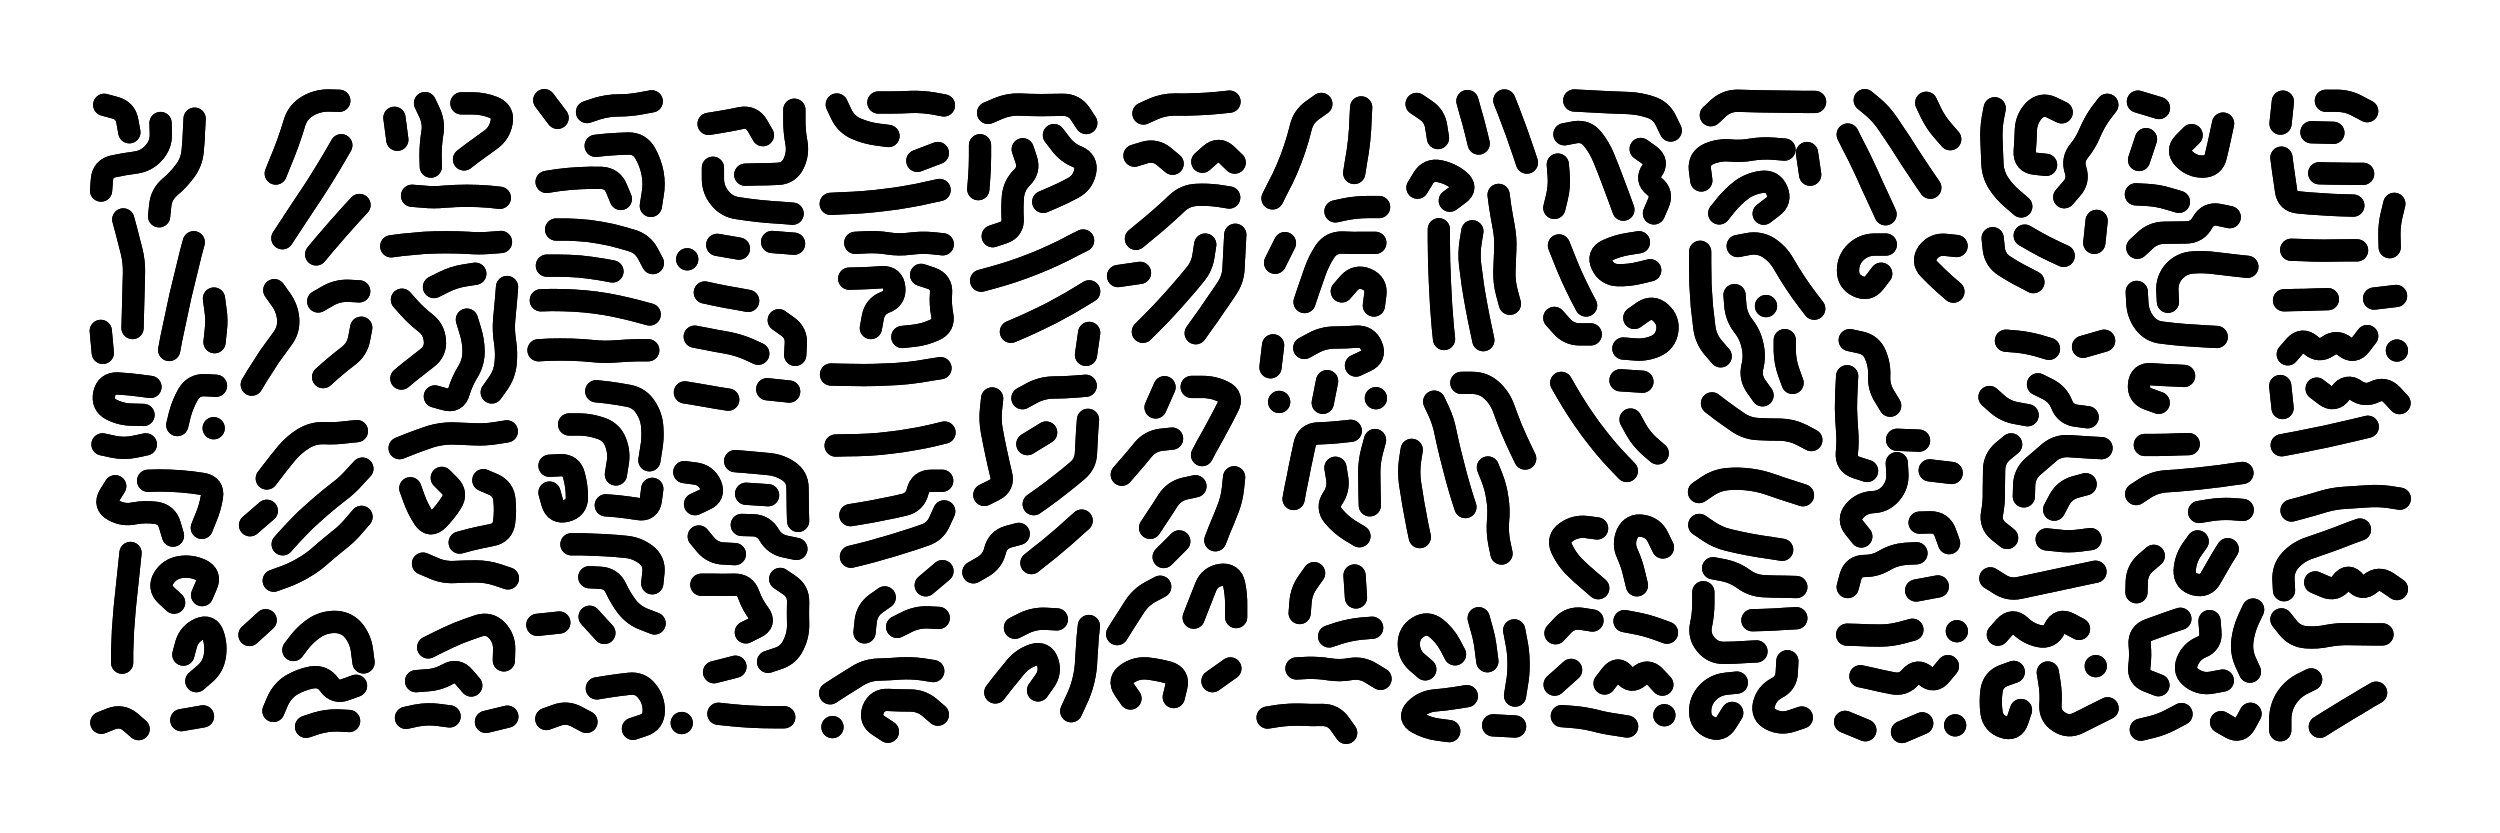
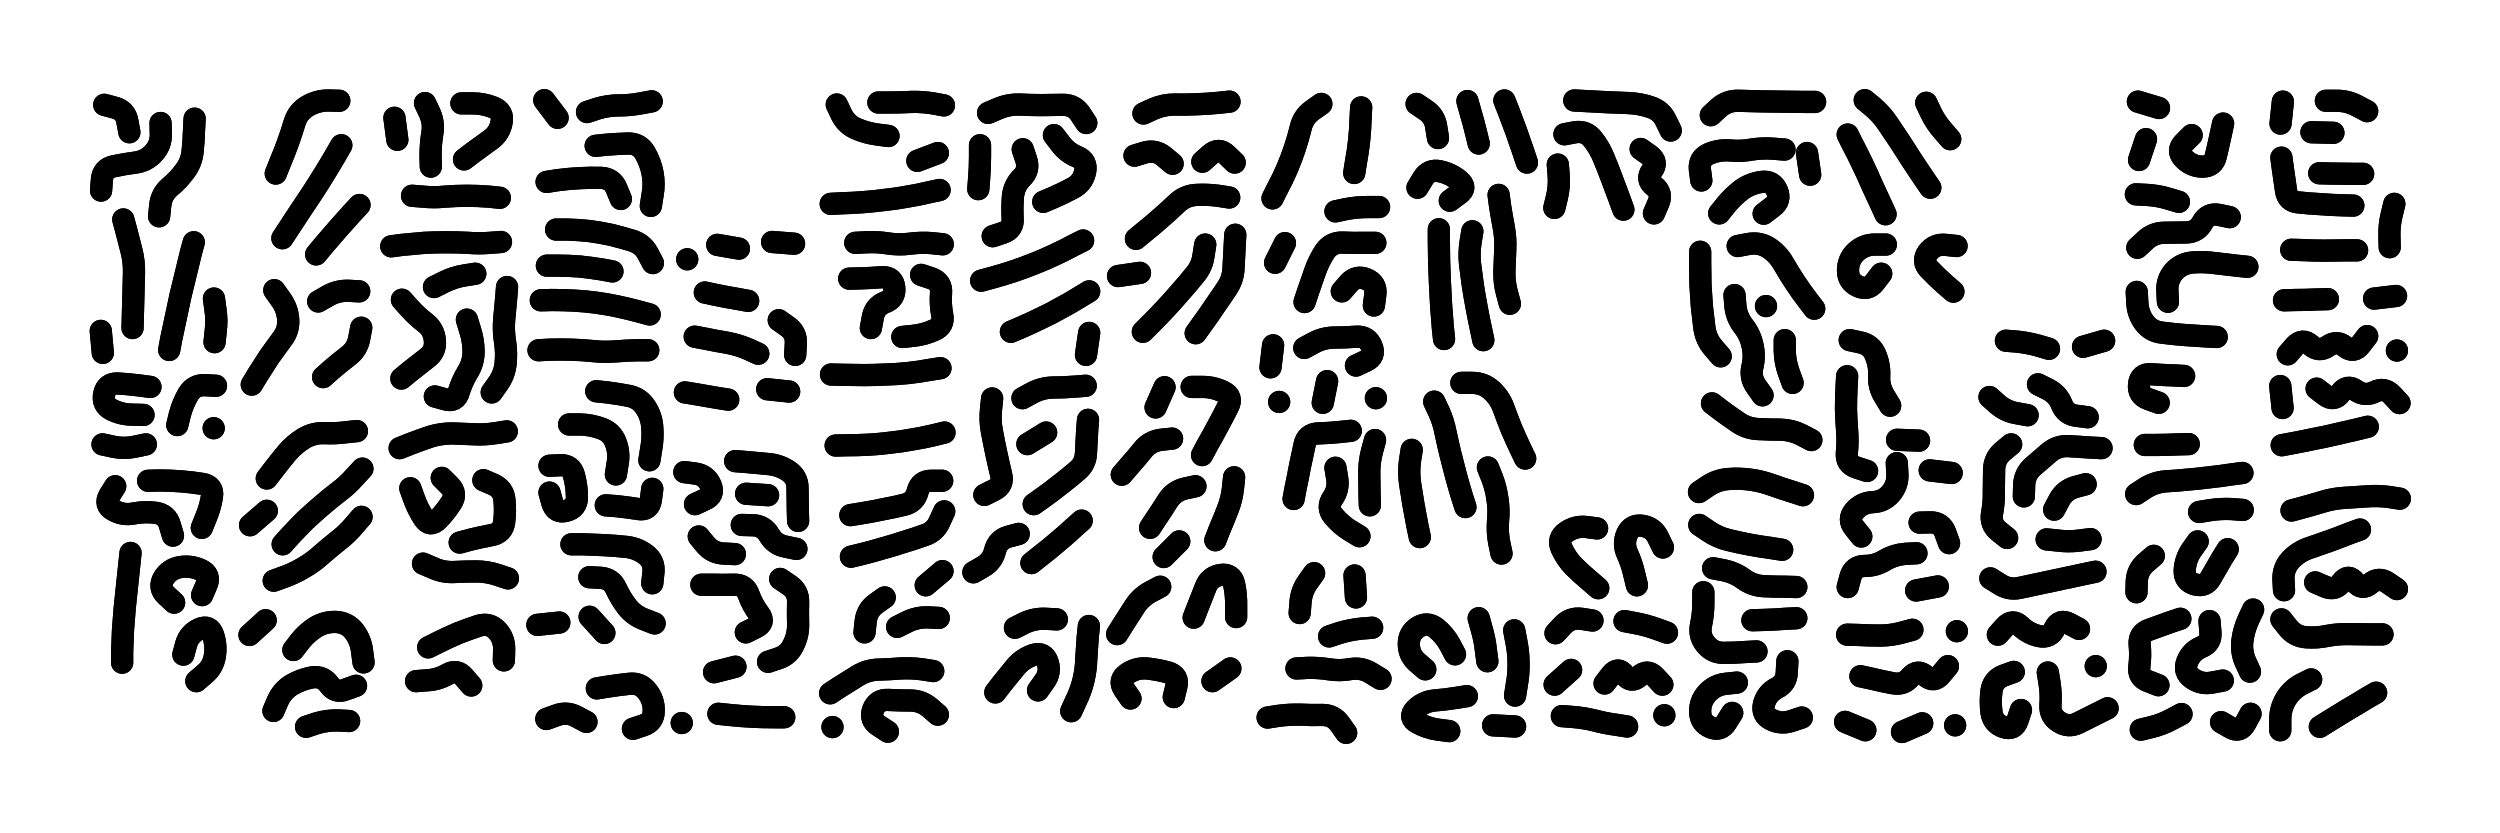
<svg xmlns="http://www.w3.org/2000/svg" viewBox="0 0 8658 2886">
  <title>Infinite Scribble #5118</title>
  <defs>
    <filter id="piece_5118_3_1_filter" x="-100" y="-100" width="8858" height="3086" filterUnits="userSpaceOnUse">
      <feGaussianBlur in="SourceGraphic" result="lineShape_1" stdDeviation="3850e-3" />
      <feColorMatrix in="lineShape_1" result="lineShape" type="matrix" values="1 0 0 0 0  0 1 0 0 0  0 0 1 0 0  0 0 0 4620e-3 -2310e-3" />
      <feGaussianBlur in="lineShape" result="shrank_blurred" stdDeviation="16000e-3" />
      <feColorMatrix in="shrank_blurred" result="shrank" type="matrix" values="1 0 0 0 0 0 1 0 0 0 0 0 1 0 0 0 0 0 15800e-3 -10800e-3" />
      <feColorMatrix in="lineShape" result="border_filled" type="matrix" values="0.5 0 0 0 -0.15  0 0.5 0 0 -0.15  0 0 0.5 0 -0.15  0 0 0 1 0" />
      <feComposite in="border_filled" in2="shrank" result="border" operator="out" />
      <feColorMatrix in="lineShape" result="shapes_linestyle" type="matrix" values="1 0 0 0 0  0 1 0 0 0  0 0 1 0 0  0 0 0 1 0" />
      <feComposite in="shapes_linestyle" in2="shrank" result="shapes_linestyle_cropped" operator="in" />
      <feComposite in="border" in2="shapes_linestyle_cropped" result="shapes" operator="over" />
    </filter>
    <filter id="piece_5118_3_1_shadow" x="-100" y="-100" width="8858" height="3086" filterUnits="userSpaceOnUse">
      <feColorMatrix in="SourceGraphic" result="result_blackened" type="matrix" values="0 0 0 0 0  0 0 0 0 0  0 0 0 0 0  0 0 0 0.8 0" />
      <feGaussianBlur in="result_blackened" result="result_blurred" stdDeviation="23100e-3" />
      <feComposite in="SourceGraphic" in2="result_blurred" result="result" operator="over" />
    </filter>
    <filter id="piece_5118_3_1_overall" x="-100" y="-100" width="8858" height="3086" filterUnits="userSpaceOnUse">
      <feTurbulence result="background_texture_bumps" type="fractalNoise" baseFrequency="72e-3" numOctaves="3" />
      <feDiffuseLighting in="background_texture_bumps" result="background_texture" surfaceScale="1" diffuseConstant="2" lighting-color="#555">
        <feDistantLight azimuth="225" elevation="20" />
      </feDiffuseLighting>
      <feMorphology in="SourceGraphic" result="background_glow_1_thicken" operator="dilate" radius="20700e-3" />
      <feColorMatrix in="background_glow_1_thicken" result="background_glow_1_thicken_colored" type="matrix" values="0 0 0 0 0  0 0 0 0 0  0 0 0 0 0  0 0 0 1 0" />
      <feGaussianBlur in="background_glow_1_thicken_colored" result="background_glow_1" stdDeviation="55200e-3" />
      <feMorphology in="SourceGraphic" result="background_glow_2_thicken" operator="dilate" radius="0" />
      <feColorMatrix in="background_glow_2_thicken" result="background_glow_2_thicken_colored" type="matrix" values="0 0 0 0 0  0 0 0 0 0  0 0 0 0 0  0 0 0 0 0" />
      <feGaussianBlur in="background_glow_2_thicken_colored" result="background_glow_2" stdDeviation="0" />
      <feComposite in="background_glow_1" in2="background_glow_2" result="background_glow" operator="out" />
      <feBlend in="background_glow" in2="background_texture" result="background_merged" mode="normal" />
      <feColorMatrix in="background_merged" result="background" type="matrix" values="0.2 0 0 0 0  0 0.2 0 0 0  0 0 0.2 0 0  0 0 0 1 0" />
    </filter>
    <clipPath id="piece_5118_3_1_clip">
      <rect x="0" y="0" width="8658" height="2886" />
    </clipPath>
    <g id="layer_1" filter="url(#piece_5118_3_1_filter)" stroke-width="77" stroke-linecap="round" fill="none">
      <path d="M 448 458 Q 448 458 441 420 Q 435 383 398 373 L 361 363 M 350 660 Q 350 660 353 622 Q 356 584 393 576 Q 431 568 469 563 Q 507 558 532 530 Q 558 502 557 464 L 556 426 M 551 749 Q 551 749 555 711 Q 559 673 588 648 Q 617 624 640 593 Q 663 563 667 525 Q 671 487 672 449 L 674 411 M 586 1212 Q 586 1212 593 1174 Q 601 1137 609 1099 Q 617 1062 625 1024 Q 634 987 643 950 Q 652 913 661 876 L 671 839 M 459 1136 Q 459 1136 460 1098 Q 461 1060 462 1022 Q 463 984 464 946 Q 465 908 456 871 Q 447 834 437 797 L 427 760 M 741 1034 Q 741 1034 746 1071 Q 752 1109 747 1147 L 743 1185 M 349 1146 L 356 1222" stroke="hsl(35,100%,58%)" />
      <path d="M 955 601 Q 955 601 969 566 Q 984 531 997 495 Q 1010 459 1021 422 Q 1033 386 1066 367 Q 1099 348 1137 348 L 1175 349 M 978 825 Q 978 825 999 793 Q 1020 761 1041 729 Q 1062 698 1083 666 Q 1104 634 1124 601 Q 1144 569 1163 536 L 1182 503 M 1095 881 Q 1095 881 1119 852 Q 1144 823 1169 794 Q 1194 766 1219 738 L 1245 710" stroke="hsl(36,100%,57%)" />
      <path d="M 1607 552 Q 1607 552 1637 529 Q 1668 506 1699 484 Q 1730 462 1737 424 Q 1745 387 1709 372 Q 1674 358 1636 358 L 1598 358 M 1472 357 Q 1472 357 1488 391 Q 1504 426 1497 463 Q 1491 501 1491 539 L 1492 577 M 1376 484 L 1366 408" stroke="hsl(39,100%,55%)" />
      <path d="M 1926 795 Q 1926 795 1964 795 Q 2002 796 2040 800 Q 2078 805 2115 813 Q 2152 822 2188 833 Q 2225 844 2243 877 L 2261 911 M 2063 505 Q 2063 505 2101 501 Q 2139 498 2177 497 Q 2215 497 2234 530 Q 2253 563 2260 600 Q 2267 638 2260 675 L 2254 713 M 1865 1213 Q 1865 1213 1903 1211 Q 1941 1210 1979 1211 Q 2017 1212 2055 1216 Q 2093 1220 2131 1217 Q 2169 1214 2207 1213 L 2245 1213 M 2033 388 Q 2033 388 2069 376 Q 2106 365 2144 365 Q 2182 365 2219 358 L 2257 351 M 1893 630 Q 1893 630 1931 624 Q 1969 619 2007 617 Q 2045 615 2083 616 Q 2121 618 2135 653 L 2150 689 M 1873 1040 Q 1873 1040 1911 1039 Q 1949 1039 1987 1041 Q 2025 1043 2063 1048 Q 2101 1053 2138 1061 Q 2176 1069 2213 1079 L 2250 1089 M 1931 408 L 1885 347 M 1894 920 Q 1894 920 1932 920 Q 1970 920 2008 923 Q 2046 927 2083 933 L 2121 940" stroke="hsl(76,100%,55%)" />
-       <path d="M 2581 605 Q 2581 605 2619 604 Q 2657 604 2695 602 Q 2733 600 2749 565 Q 2765 531 2758 493 Q 2751 456 2751 418 L 2751 380 M 2454 429 Q 2454 429 2491 423 Q 2529 417 2566 409 Q 2604 402 2623 435 L 2642 468 M 2469 581 Q 2469 581 2469 619 Q 2469 657 2493 686 Q 2517 716 2555 721 Q 2593 727 2631 731 Q 2669 735 2707 737 L 2745 740" stroke="hsl(70,100%,54%)" />
      <path d="M 2877 706 Q 2877 706 2915 704 Q 2953 703 2991 700 Q 3029 697 3067 692 Q 3105 688 3142 681 Q 3180 675 3217 666 L 3254 658 M 3042 355 Q 3042 355 3080 355 Q 3118 355 3156 353 Q 3194 352 3231 358 L 3269 365 M 3177 557 L 3248 530 M 2898 362 Q 2898 362 2914 396 Q 2931 431 2966 446 Q 3001 461 3039 466 L 3077 471" stroke="hsl(54,100%,54%)" />
      <path d="M 3398 972 Q 3398 972 3435 962 Q 3472 952 3508 940 Q 3544 928 3579 914 Q 3615 900 3649 884 Q 3684 868 3717 850 L 3751 833 M 3422 391 Q 3422 391 3457 376 Q 3492 361 3530 362 Q 3568 364 3606 364 Q 3644 364 3682 363 Q 3720 363 3741 394 L 3762 426 M 3501 1149 Q 3501 1149 3536 1134 Q 3571 1119 3605 1102 Q 3640 1086 3673 1067 Q 3707 1049 3739 1029 L 3772 1009 M 3613 699 Q 3613 699 3648 684 Q 3683 669 3716 651 Q 3750 633 3758 595 Q 3766 558 3731 543 Q 3696 529 3673 498 L 3650 468 M 3761 1229 L 3772 1153 M 3542 517 Q 3542 517 3554 553 Q 3566 589 3539 615 Q 3512 642 3508 680 Q 3505 718 3507 756 Q 3510 794 3474 806 L 3438 818 M 3394 503 Q 3394 503 3394 541 Q 3394 579 3391 617 L 3388 655" stroke="hsl(55,100%,55%)" />
      <path d="M 3960 393 Q 3960 393 3995 377 Q 4030 362 4068 362 Q 4106 363 4144 361 Q 4182 360 4220 356 L 4258 352" stroke="hsl(24,100%,56%)" />
      <path d="M 4407 687 Q 4407 687 4424 653 Q 4442 620 4457 585 Q 4472 550 4484 514 Q 4496 478 4505 441 Q 4514 404 4545 382 L 4576 360 M 4690 599 Q 4690 599 4696 561 Q 4703 524 4707 486 Q 4711 448 4712 410 L 4714 372 M 4625 732 Q 4625 732 4662 724 Q 4700 717 4738 717 L 4776 717" stroke="hsl(22,100%,57%)" />
      <path d="M 5001 1174 Q 5001 1174 4997 1136 Q 4994 1098 4991 1060 Q 4989 1022 4987 984 Q 4985 946 4984 908 Q 4983 870 4983 832 L 4983 794 M 4980 478 Q 4980 478 4974 440 Q 4969 402 4937 381 L 4906 360 M 5121 497 Q 5121 497 5112 460 Q 5103 423 5092 386 L 5082 350 M 5137 1178 Q 5137 1178 5129 1140 Q 5121 1103 5114 1065 Q 5107 1028 5101 990 Q 5096 952 5091 914 Q 5087 876 5093 838 L 5099 801 M 5229 1052 Q 5229 1052 5219 1015 Q 5209 978 5210 940 Q 5211 902 5213 864 Q 5215 826 5208 788 Q 5201 751 5195 713 L 5190 675 M 5288 563 Q 5288 563 5276 527 Q 5264 491 5251 455 Q 5238 419 5224 383 L 5210 348 M 4909 650 Q 4909 650 4929 617 Q 4949 585 4986 593 Q 5024 601 5053 625 Q 5083 650 5052 672 L 5021 695" stroke="hsl(24,100%,58%)" />
      <path d="M 5786 452 Q 5786 452 5769 417 Q 5753 383 5716 371 Q 5680 359 5642 357 Q 5604 356 5566 354 Q 5528 352 5490 350 L 5452 348 M 5622 726 Q 5622 726 5609 690 Q 5596 654 5582 618 Q 5569 583 5554 547 Q 5540 512 5516 482 Q 5493 452 5455 458 L 5418 465 M 5682 516 Q 5682 516 5713 538 Q 5744 561 5721 591 Q 5699 622 5729 645 Q 5759 669 5743 704 L 5728 739 M 5383 720 Q 5383 720 5392 683 Q 5401 646 5398 608 L 5395 570" stroke="hsl(0,100%,56%)" />
      <path d="M 5925 399 Q 5925 399 5953 373 Q 5982 348 6020 349 Q 6058 350 6096 351 Q 6134 352 6172 352 Q 6210 353 6248 353 L 6286 353" stroke="hsl(300,100%,60%)" />
      <path d="M 6685 650 Q 6685 650 6663 618 Q 6642 587 6621 555 Q 6601 523 6580 491 Q 6559 459 6537 427 Q 6516 396 6487 371 L 6458 347 M 6530 742 Q 6530 742 6514 707 Q 6498 673 6482 638 Q 6467 603 6450 568 Q 6434 534 6416 500 L 6399 466 M 6754 482 Q 6754 482 6729 453 Q 6704 425 6687 390 L 6671 356" stroke="hsl(297,100%,61%)" />
-       <path d="M 7000 715 Q 7000 715 6971 690 Q 6942 666 6921 634 Q 6901 602 6900 564 Q 6899 526 6897 488 Q 6895 450 6901 412 L 6908 375 M 7140 389 Q 7140 389 7105 372 Q 7071 356 7044 383 Q 7018 411 7016 449 Q 7015 487 7012 525 Q 7010 563 7048 567 L 7086 571 M 7042 977 Q 7042 977 7008 959 Q 6974 942 6942 921 Q 6910 901 6905 863 L 6901 825 M 7298 363 Q 7298 363 7275 393 Q 7253 424 7238 459 Q 7224 494 7200 523 Q 7176 553 7188 589 Q 7200 626 7174 654 L 7149 683 M 7147 886 Q 7147 886 7112 870 Q 7078 854 7045 835 L 7012 816 M 7253 841 L 7261 765" stroke="hsl(292,100%,61%)" />
      <path d="M 7477 374 L 7404 352 M 7432 482 L 7408 554 M 7590 468 Q 7590 468 7563 495 Q 7537 522 7563 549 Q 7590 577 7628 577 Q 7666 577 7674 540 Q 7683 503 7691 465 L 7699 428" stroke="hsl(255,100%,61%)" />
      <path d="M 7898 428 L 7906 352 M 8150 712 Q 8150 712 8112 711 Q 8074 710 8036 707 Q 7998 705 7960 701 Q 7922 698 7917 660 Q 7912 622 7906 584 L 7901 546 M 8081 460 L 8005 458 M 8184 602 Q 8184 602 8146 602 Q 8108 602 8070 601 L 8032 600 M 8163 867 Q 8163 867 8125 867 Q 8087 868 8049 868 Q 8011 868 7973 866 L 7935 865 M 8198 385 Q 8198 385 8164 367 Q 8131 349 8093 349 L 8055 349 M 8292 706 Q 8292 706 8283 743 Q 8274 780 8275 818 L 8276 856" stroke="hsl(253,100%,62%)" />
      <path d="M 4164 560 Q 4164 560 4192 535 Q 4221 510 4248 536 L 4276 563 M 3929 539 Q 3929 539 3965 528 Q 4002 518 4031 542 L 4061 567" stroke="hsl(32,100%,57%)" />
      <path d="M 5892 625 Q 5892 625 5887 587 Q 5883 549 5918 533 Q 5953 518 5991 521 Q 6029 525 6066 518 Q 6104 512 6142 515 L 6180 518 M 6269 605 L 6258 530 M 5954 739 Q 5954 739 5978 709 Q 6002 680 6032 657 Q 6063 635 6101 630 Q 6139 625 6154 660 Q 6169 695 6138 717 L 6108 740" stroke="hsl(339,100%,56%)" />
      <path d="M 1427 678 Q 1427 678 1465 681 Q 1503 685 1541 681 Q 1579 678 1617 678 Q 1655 678 1693 681 L 1731 685" stroke="hsl(51,100%,56%)" />
      <path d="M 3934 827 Q 3934 827 3963 803 Q 3993 779 4021 754 Q 4050 729 4077 703 Q 4105 677 4143 675 Q 4181 673 4219 678 L 4257 684 M 4141 1154 Q 4141 1154 4163 1123 Q 4186 1092 4207 1060 Q 4229 1029 4250 997 Q 4271 965 4272 927 Q 4274 889 4276 851 L 4278 813 M 3958 1149 Q 3958 1149 3985 1122 Q 4012 1095 4038 1067 Q 4064 1039 4089 1010 Q 4114 982 4138 952 Q 4163 923 4168 885 L 4174 847 M 3872 956 L 3948 945" stroke="hsl(54,100%,56%)" />
      <path d="M 7546 699 Q 7546 699 7509 688 Q 7473 677 7435 675 L 7397 673 M 7722 752 Q 7722 752 7684 744 Q 7647 737 7628 770 Q 7610 804 7572 805 Q 7534 806 7496 806 Q 7458 806 7430 832 L 7402 858 M 7677 1167 Q 7677 1167 7639 1165 Q 7601 1163 7563 1160 Q 7525 1157 7487 1152 Q 7449 1148 7426 1117 Q 7404 1087 7402 1049 L 7400 1011 M 7783 924 Q 7783 924 7745 920 Q 7707 916 7669 911 Q 7631 906 7593 909 Q 7555 912 7529 940 Q 7504 969 7506 1007 L 7508 1045 M 7564 1302 Q 7564 1302 7526 1300 Q 7488 1299 7450 1296 Q 7412 1293 7408 1331 Q 7404 1369 7440 1382 L 7476 1395" stroke="hsl(307,100%,62%)" />
      <path d="M 1703 1359 Q 1703 1359 1725 1328 Q 1747 1297 1751 1259 Q 1755 1221 1749 1183 Q 1743 1146 1746 1108 Q 1750 1070 1753 1032 L 1756 994 M 1355 853 Q 1355 853 1393 848 Q 1431 844 1469 841 Q 1507 839 1545 839 Q 1583 839 1621 841 Q 1659 844 1697 841 L 1735 838 M 1503 994 Q 1503 994 1537 977 Q 1571 960 1608 954 L 1646 948 M 1617 1107 Q 1617 1107 1628 1143 Q 1640 1180 1640 1218 Q 1640 1256 1620 1288 Q 1600 1321 1589 1357 Q 1579 1394 1542 1383 L 1506 1373 M 1390 1311 Q 1390 1311 1419 1287 Q 1449 1263 1479 1240 Q 1510 1217 1506 1179 Q 1503 1141 1473 1118 Q 1443 1095 1417 1066 L 1392 1038" stroke="hsl(90,100%,58%)" />
      <path d="M 2674 838 L 2750 844 M 2484 848 L 2559 861 M 2380 898 L 2380 898" stroke="hsl(115,100%,54%)" />
      <path d="M 2962 841 Q 2962 841 3000 839 Q 3038 837 3075 843 Q 3113 849 3151 844 Q 3189 839 3227 842 L 3265 846 M 3125 1167 Q 3125 1167 3163 1163 Q 3201 1159 3236 1143 Q 3271 1128 3263 1090 Q 3256 1053 3259 1015 Q 3262 977 3226 964 L 3190 952 M 2878 1297 Q 2878 1297 2916 1298 Q 2954 1299 2992 1299 Q 3030 1299 3068 1297 Q 3106 1296 3144 1292 Q 3182 1288 3219 1281 L 3257 1275 M 2941 965 Q 2941 965 2979 964 Q 3017 963 3055 960 Q 3093 958 3097 996 Q 3101 1034 3065 1047 Q 3030 1061 3023 1098 L 3016 1136" stroke="hsl(123,100%,54%)" />
      <path d="M 4518 1046 Q 4518 1046 4530 1010 Q 4543 974 4555 938 Q 4568 902 4589 870 Q 4611 839 4649 840 Q 4687 842 4725 841 L 4763 841 M 4758 1058 Q 4758 1058 4763 1020 Q 4768 982 4733 967 Q 4698 952 4672 980 L 4647 1009 M 4416 910 L 4450 842" stroke="hsl(43,100%,58%)" />
-       <path d="M 5634 1631 Q 5634 1631 5607 1603 Q 5581 1576 5556 1546 Q 5532 1517 5509 1486 Q 5487 1456 5466 1424 Q 5445 1392 5426 1359 L 5407 1326 M 5493 1058 Q 5493 1058 5475 1024 Q 5458 990 5442 955 Q 5427 921 5413 885 L 5399 850 M 5676 839 Q 5676 839 5638 845 Q 5601 851 5566 867 Q 5532 883 5548 917 Q 5565 952 5603 953 Q 5641 954 5678 945 L 5715 936 M 5660 1101 Q 5660 1101 5691 1079 Q 5723 1058 5751 1083 Q 5780 1109 5774 1146 Q 5768 1184 5733 1199 Q 5698 1214 5660 1210 L 5622 1207 M 5688 1322 L 5612 1317 M 5741 1570 Q 5741 1570 5712 1545 Q 5684 1520 5665 1486 L 5647 1453 M 5509 1158 Q 5509 1158 5471 1158 Q 5433 1158 5408 1129 L 5383 1101" stroke="hsl(39,100%,60%)" />
      <path d="M 5959 1234 Q 5959 1234 5934 1205 Q 5909 1176 5903 1138 Q 5898 1100 5894 1062 Q 5891 1024 5889 986 Q 5888 948 5888 910 L 5888 872 M 6104 1369 Q 6104 1369 6082 1338 Q 6060 1307 6069 1270 Q 6078 1233 6069 1195 Q 6061 1158 6037 1128 Q 6014 1098 6010 1060 L 6007 1022 M 6283 1069 Q 6283 1069 6260 1039 Q 6237 1009 6216 977 Q 6195 945 6176 912 Q 6157 879 6125 858 Q 6093 838 6055 845 L 6018 852 M 6273 1524 Q 6273 1524 6239 1506 Q 6205 1489 6167 1488 Q 6129 1488 6091 1486 Q 6053 1485 6021 1464 Q 5990 1443 5959 1420 L 5929 1397 M 6208 1326 Q 6208 1326 6195 1290 Q 6182 1254 6181 1216 L 6181 1178 M 6116 1060 L 6116 1060" stroke="hsl(24,100%,61%)" />
      <path d="M 6531 847 Q 6531 847 6493 847 Q 6455 847 6427 873 Q 6400 899 6400 937 Q 6400 975 6434 991 Q 6469 1008 6492 978 L 6515 948 M 6765 1010 Q 6765 1010 6736 985 Q 6708 960 6681 932 Q 6655 905 6677 874 Q 6700 844 6738 848 L 6776 852" stroke="hsl(0,100%,58%)" />
      <path d="M 1102 1044 Q 1102 1044 1135 1025 Q 1168 1006 1206 1007 L 1244 1009 M 872 1332 Q 872 1332 892 1299 Q 912 1267 933 1235 Q 955 1204 978 1173 Q 1001 1143 998 1105 Q 995 1067 972 1036 L 950 1005 M 1119 1306 Q 1119 1306 1147 1281 Q 1176 1256 1206 1233 Q 1237 1210 1244 1172 L 1251 1135" stroke="hsl(76,100%,58%)" />
      <path d="M 2697 1109 Q 2697 1109 2728 1131 Q 2759 1153 2756 1191 L 2754 1229 M 2441 1013 Q 2441 1013 2478 1021 Q 2516 1029 2553 1035 L 2591 1042 M 2406 1166 Q 2406 1166 2443 1173 Q 2481 1181 2518 1187 Q 2556 1194 2591 1209 L 2626 1225" stroke="hsl(159,100%,53%)" />
      <path d="M 8062 1036 Q 8062 1036 8024 1037 Q 7986 1039 7948 1039 L 7910 1040 M 8298 1025 L 8222 1034" stroke="hsl(285,100%,63%)" />
      <path d="M 4517 1205 Q 4517 1205 4550 1187 Q 4584 1169 4622 1169 Q 4660 1169 4698 1166 Q 4736 1164 4750 1199 Q 4765 1234 4730 1250 L 4696 1266 M 4400 1272 L 4409 1196 M 4581 1395 L 4596 1320 M 4765 1379 L 4765 1379 M 4430 1392 L 4430 1392" stroke="hsl(60,100%,58%)" />
      <path d="M 6466 1631 Q 6466 1631 6429 1619 Q 6393 1607 6396 1569 Q 6400 1531 6397 1493 Q 6394 1455 6393 1417 Q 6393 1379 6395 1341 L 6397 1303 M 6446 1858 Q 6446 1858 6422 1828 Q 6398 1799 6422 1770 Q 6447 1741 6485 1739 Q 6523 1738 6548 1709 Q 6573 1680 6571 1642 L 6569 1604 M 6637 1916 Q 6637 1916 6599 1918 Q 6561 1921 6528 1940 Q 6496 1960 6458 1960 Q 6420 1960 6409 1996 L 6399 2033 M 6546 1405 Q 6546 1405 6526 1372 Q 6506 1340 6508 1302 Q 6510 1264 6495 1229 Q 6481 1194 6443 1186 L 6406 1178 M 6646 1526 L 6570 1523 M 6759 1638 L 6683 1629 M 6711 2031 L 6636 2045 M 6750 1881 Q 6750 1881 6737 1845 Q 6724 1809 6686 1809 L 6648 1810" stroke="hsl(35,100%,63%)" />
      <path d="M 7096 1208 Q 7096 1208 7059 1197 Q 7023 1187 6985 1183 L 6947 1180 M 7214 1201 L 7287 1180" stroke="hsl(2,100%,60%)" />
      <path d="M 7923 1227 Q 7923 1227 7948 1198 Q 7974 1170 8002 1195 Q 8031 1221 8062 1199 Q 8093 1177 8122 1201 Q 8152 1225 8175 1194 L 8198 1164 M 8301 1214 L 8301 1214" stroke="hsl(300,100%,64%)" />
      <path d="M 614 1472 Q 614 1472 623 1435 Q 633 1398 652 1365 Q 672 1332 710 1334 L 748 1336 M 521 1340 Q 521 1340 483 1335 Q 445 1330 407 1328 Q 369 1327 361 1364 Q 353 1402 387 1419 Q 421 1436 459 1436 L 497 1437 M 740 1483 L 740 1483 M 355 1539 Q 355 1539 392 1547 Q 430 1555 467 1547 L 505 1539" stroke="hsl(80,100%,59%)" />
      <path d="M 1979 1885 Q 1979 1885 2017 1885 Q 2055 1886 2093 1888 Q 2131 1890 2169 1894 Q 2207 1898 2237 1921 Q 2267 1944 2263 1982 L 2259 2020 M 2065 1355 Q 2065 1355 2103 1359 Q 2141 1364 2178 1371 Q 2216 1379 2236 1411 Q 2257 1443 2259 1481 Q 2262 1519 2255 1556 L 2249 1594 M 2041 1999 Q 2041 1999 2079 2001 Q 2117 2003 2133 2037 Q 2149 2072 2172 2102 Q 2196 2132 2231 2145 L 2267 2159 M 2098 1750 Q 2098 1750 2136 1753 Q 2174 1757 2211 1763 Q 2249 1769 2254 1731 L 2259 1693 M 2042 2136 L 2093 2192 M 1971 1470 Q 1971 1470 2009 1470 Q 2047 1471 2083 1484 Q 2119 1497 2132 1532 Q 2146 1568 2139 1605 L 2133 1643 M 1861 2164 L 1937 2156 M 1903 1613 Q 1903 1613 1941 1611 Q 1979 1610 1988 1647 Q 1998 1684 1998 1722 Q 1998 1760 1961 1769 Q 1924 1779 1913 1742 L 1903 1706" stroke="hsl(211,100%,64%)" />
      <path d="M 2657 1348 L 2733 1356 M 2372 1359 Q 2372 1359 2409 1365 Q 2447 1372 2484 1378 L 2522 1384" stroke="hsl(192,100%,57%)" />
      <path d="M 3580 1746 Q 3580 1746 3611 1724 Q 3642 1702 3672 1678 Q 3702 1655 3731 1630 Q 3760 1606 3761 1568 Q 3763 1530 3765 1492 L 3768 1454 M 3572 1950 Q 3572 1950 3602 1926 Q 3632 1903 3661 1878 Q 3690 1854 3718 1828 L 3746 1803 M 3541 1379 Q 3541 1379 3574 1361 Q 3608 1343 3646 1342 Q 3684 1342 3722 1339 L 3760 1336 M 3371 1982 Q 3371 1982 3404 1963 Q 3437 1944 3446 1907 Q 3455 1870 3491 1859 L 3528 1849 M 3558 1538 L 3623 1498 M 3409 1714 Q 3409 1714 3443 1697 Q 3477 1680 3467 1643 Q 3458 1606 3450 1568 Q 3442 1531 3435 1493 Q 3428 1456 3432 1418 L 3436 1380" stroke="hsl(184,100%,57%)" />
      <path d="M 4163 1576 Q 4163 1576 4181 1542 Q 4200 1509 4218 1475 Q 4236 1442 4253 1408 Q 4271 1374 4237 1357 Q 4203 1340 4165 1340 L 4127 1340 M 4209 1871 Q 4209 1871 4223 1835 Q 4238 1800 4252 1764 Q 4266 1729 4270 1691 L 4274 1653 M 4134 2139 Q 4134 2139 4148 2103 Q 4162 2068 4176 2032 Q 4190 1997 4228 1991 Q 4266 1986 4274 2023 Q 4282 2061 4281 2099 L 4281 2137 M 3983 1828 Q 3983 1828 4004 1796 Q 4025 1765 4045 1733 Q 4066 1701 4103 1692 L 4140 1684 M 4030 1929 L 4084 1875 M 4002 1411 L 4033 1341 M 3869 2196 Q 3869 2196 3889 2164 Q 3910 2132 3930 2100 Q 3951 2068 3984 2050 L 4018 2032 M 3885 1644 Q 3885 1644 3910 1615 Q 3935 1587 3959 1557 Q 3983 1528 4021 1523 L 4059 1519" stroke="hsl(168,100%,57%)" />
      <path d="M 5282 1588 Q 5282 1588 5265 1553 Q 5249 1519 5234 1484 Q 5220 1449 5207 1413 Q 5194 1377 5165 1351 Q 5137 1326 5099 1326 L 5061 1326 M 5075 1756 Q 5075 1756 5063 1719 Q 5052 1683 5042 1646 Q 5032 1609 5023 1572 Q 5014 1535 5006 1497 Q 4999 1460 4983 1425 L 4967 1391 M 4917 1860 Q 4917 1860 4909 1822 Q 4902 1785 4895 1747 Q 4889 1710 4883 1672 Q 4878 1634 4883 1596 L 4889 1558 M 5200 1917 Q 5200 1917 5192 1879 Q 5185 1842 5188 1804 Q 5192 1766 5186 1728 Q 5181 1690 5167 1654 L 5153 1619" stroke="hsl(86,100%,61%)" />
      <path d="M 7022 1438 Q 7022 1438 6984 1431 Q 6947 1425 6918 1400 L 6890 1375 M 6951 1863 Q 6951 1863 6921 1839 Q 6892 1815 6899 1777 Q 6906 1740 6905 1702 Q 6905 1664 6906 1626 Q 6907 1588 6936 1563 L 6965 1539 M 7278 1552 Q 7278 1552 7240 1550 Q 7202 1548 7164 1545 Q 7126 1543 7097 1567 Q 7068 1592 7039 1617 Q 7011 1643 7010 1681 L 7009 1719 M 7240 1867 Q 7240 1867 7202 1872 Q 7164 1877 7126 1872 L 7088 1868 M 7230 1445 Q 7230 1445 7192 1440 Q 7154 1436 7140 1400 Q 7126 1365 7092 1348 L 7058 1331 M 7223 1677 Q 7223 1677 7186 1687 Q 7150 1698 7132 1731 L 7114 1765" stroke="hsl(24,100%,63%)" />
      <path d="M 8200 1478 Q 8200 1478 8163 1487 Q 8126 1496 8089 1504 Q 8052 1513 8014 1520 Q 7977 1528 7939 1535 L 7902 1542 M 7905 1413 L 7897 1337 M 8023 1346 Q 8023 1346 8053 1369 Q 8084 1392 8106 1361 Q 8128 1330 8159 1352 Q 8190 1374 8224 1357 Q 8258 1340 8284 1368 L 8310 1396" stroke="hsl(339,100%,61%)" />
      <path d="M 979 1885 Q 979 1885 1004 1857 Q 1030 1829 1057 1802 Q 1085 1776 1114 1751 Q 1143 1726 1173 1703 Q 1204 1680 1229 1651 L 1255 1623 M 924 1657 Q 924 1657 947 1627 Q 970 1597 994 1568 Q 1019 1539 1051 1519 Q 1084 1499 1122 1500 Q 1160 1502 1198 1497 L 1236 1493 M 948 2011 Q 948 2011 984 1998 Q 1020 1985 1053 1965 Q 1086 1946 1114 1920 Q 1143 1895 1173 1871 Q 1203 1848 1227 1819 L 1252 1790 M 866 1819 L 924 1769" stroke="hsl(168,100%,57%)" />
      <path d="M 1384 1552 Q 1384 1552 1419 1538 Q 1455 1524 1491 1512 Q 1528 1501 1566 1501 Q 1604 1502 1642 1504 Q 1680 1506 1717 1500 L 1755 1494" stroke="hsl(159,100%,56%)" />
      <path d="M 2546 1597 Q 2546 1597 2584 1600 Q 2622 1604 2660 1607 Q 2698 1610 2730 1631 Q 2762 1652 2762 1690 Q 2762 1728 2763 1766 L 2764 1804 M 2569 1818 Q 2569 1818 2607 1819 Q 2645 1820 2664 1853 Q 2683 1886 2720 1893 L 2758 1901 M 2660 2292 Q 2660 2292 2696 2280 Q 2732 2268 2748 2233 Q 2765 2199 2764 2161 Q 2763 2123 2764 2085 Q 2765 2047 2733 2026 L 2702 2005 M 2584 1710 L 2660 1715 M 2429 2025 Q 2429 2025 2467 2025 Q 2505 2026 2543 2025 Q 2581 2024 2593 2060 Q 2606 2096 2629 2126 Q 2652 2157 2617 2173 L 2583 2190 M 2420 1858 Q 2420 1858 2444 1887 Q 2469 1916 2507 1917 L 2545 1919 M 2370 1635 Q 2370 1635 2408 1640 Q 2446 1645 2461 1680 Q 2476 1715 2441 1730 L 2407 1746 M 2473 2328 L 2547 2309" stroke="hsl(243,100%,69%)" />
      <path d="M 2894 1543 Q 2894 1543 2932 1542 Q 2970 1542 3008 1540 Q 3046 1538 3084 1533 Q 3122 1529 3159 1522 Q 3197 1516 3234 1507 L 3271 1498" stroke="hsl(189,100%,58%)" />
      <path d="M 4480 1728 Q 4480 1728 4487 1690 Q 4495 1653 4502 1615 Q 4510 1578 4518 1540 Q 4526 1503 4564 1501 Q 4602 1500 4640 1496 L 4678 1492 M 4744 1750 Q 4744 1750 4743 1712 Q 4742 1674 4742 1636 Q 4742 1598 4752 1561 L 4762 1524 M 4625 1620 Q 4625 1620 4631 1657 Q 4637 1695 4615 1726 Q 4594 1758 4618 1787 Q 4643 1817 4675 1837 L 4708 1857" stroke="hsl(115,100%,60%)" />
      <path d="M 7551 2143 Q 7551 2143 7515 2155 Q 7479 2168 7443 2181 Q 7407 2194 7410 2232 Q 7414 2270 7409 2308 Q 7404 2346 7439 2359 L 7475 2373 M 7652 2151 Q 7652 2151 7655 2189 Q 7659 2227 7624 2241 Q 7589 2256 7575 2291 Q 7561 2327 7592 2349 Q 7623 2371 7660 2364 L 7698 2357 M 7766 1638 Q 7766 1638 7728 1643 Q 7690 1649 7652 1653 Q 7614 1658 7576 1661 Q 7538 1665 7500 1667 Q 7462 1670 7430 1690 L 7398 1711 M 7459 1925 Q 7459 1925 7430 1950 Q 7402 1975 7400 2013 L 7399 2051 M 7611 1875 Q 7611 1875 7589 1906 Q 7568 1938 7566 1976 Q 7565 2014 7602 2024 Q 7639 2034 7657 2000 Q 7676 1967 7695 1934 L 7715 1902 M 7580 1538 Q 7580 1538 7542 1539 Q 7504 1541 7466 1541 L 7428 1541 M 7767 1766 Q 7767 1766 7729 1763 Q 7691 1761 7653 1767 L 7616 1773 M 7803 2111 Q 7803 2111 7787 2145 Q 7771 2180 7766 2218 Q 7761 2256 7776 2291 L 7792 2326" stroke="hsl(30,100%,66%)" />
      <path d="M 423 2295 Q 423 2295 423 2257 Q 424 2219 426 2181 Q 429 2143 432 2105 Q 436 2067 440 2029 Q 444 1991 448 1953 L 452 1915 M 699 1828 Q 699 1828 713 1793 Q 728 1758 734 1720 Q 740 1683 702 1676 Q 665 1670 627 1667 Q 589 1664 551 1664 L 513 1665 M 399 1684 Q 399 1684 379 1716 Q 360 1749 393 1767 Q 427 1786 464 1778 Q 502 1771 540 1776 Q 578 1782 588 1818 L 599 1855 M 700 2061 Q 700 2061 715 2026 Q 731 1991 696 1974 Q 662 1958 624 1964 Q 587 1970 567 2002 Q 548 2035 575 2061 L 603 2087 M 635 2267 Q 635 2267 645 2230 Q 656 2194 691 2178 Q 726 2163 738 2199 Q 750 2235 744 2272 Q 738 2310 709 2334 L 680 2359" stroke="hsl(174,100%,59%)" />
      <path d="M 1592 1879 Q 1592 1879 1629 1869 Q 1666 1860 1703 1853 Q 1741 1846 1746 1808 Q 1751 1770 1747 1732 Q 1744 1694 1709 1678 L 1674 1663 M 1465 1952 Q 1465 1952 1500 1967 Q 1535 1983 1573 1981 Q 1611 1979 1649 1979 Q 1687 1979 1723 1991 L 1759 2003 M 1530 1655 Q 1530 1655 1557 1682 Q 1584 1709 1563 1741 Q 1543 1773 1516 1800 Q 1489 1827 1468 1795 Q 1447 1763 1434 1727 L 1421 1691" stroke="hsl(199,100%,62%)" />
      <path d="M 2947 1928 Q 2947 1928 2984 1919 Q 3021 1910 3057 1899 Q 3094 1889 3130 1877 Q 3167 1866 3203 1853 Q 3239 1841 3254 1806 L 3270 1771 M 3206 2027 L 3264 1978 M 2945 1784 Q 2945 1784 2982 1778 Q 3020 1772 3057 1764 Q 3095 1757 3132 1748 Q 3169 1739 3178 1702 Q 3187 1665 3225 1665 L 3263 1665 M 3107 2171 Q 3107 2171 3141 2154 Q 3175 2137 3213 2138 L 3251 2140 M 2994 2190 Q 2994 2190 2998 2152 Q 3002 2114 3033 2091 L 3064 2069" stroke="hsl(226,100%,67%)" />
      <path d="M 6244 1715 Q 6244 1715 6207 1703 Q 6171 1692 6135 1679 Q 6099 1666 6061 1661 Q 6023 1656 5985 1659 Q 5947 1662 5915 1683 L 5884 1704" stroke="hsl(49,100%,62%)" />
      <path d="M 8173 1834 Q 8173 1834 8137 1847 Q 8102 1861 8066 1874 Q 8030 1887 7994 1899 Q 7958 1912 7932 1940 Q 7907 1968 7908 2006 L 7910 2044 M 8311 1727 Q 8311 1727 8273 1721 Q 8235 1716 8197 1719 Q 8159 1722 8121 1724 Q 8083 1726 8046 1737 Q 8010 1748 7973 1758 L 7936 1768 M 8018 2017 Q 8018 2017 8053 2032 Q 8088 2047 8110 2016 Q 8133 1986 8156 2016 Q 8180 2046 8209 2021 Q 8238 1997 8269 2018 L 8301 2040" stroke="hsl(15,100%,65%)" />
      <path d="M 5535 2037 Q 5535 2037 5506 2012 Q 5477 1988 5450 1961 Q 5424 1934 5408 1899 Q 5393 1865 5424 1843 Q 5455 1821 5493 1825 L 5531 1830 M 5669 2027 Q 5669 2027 5660 1990 Q 5652 1953 5636 1918 Q 5620 1884 5635 1849 Q 5651 1815 5688 1821 Q 5726 1827 5742 1861 L 5759 1896 M 5515 2149 Q 5515 2149 5477 2143 Q 5439 2138 5413 2165 L 5387 2193 M 5773 2191 Q 5773 2191 5737 2178 Q 5701 2165 5663 2158 L 5626 2151" stroke="hsl(102,100%,63%)" />
      <path d="M 6172 1904 Q 6172 1904 6134 1898 Q 6097 1893 6059 1886 Q 6022 1879 5985 1870 Q 5948 1861 5916 1839 L 5885 1818 M 6083 2256 Q 6083 2256 6045 2258 Q 6007 2261 5969 2261 Q 5931 2261 5907 2231 Q 5883 2202 5891 2164 Q 5899 2127 5899 2089 L 5899 2051 M 6221 2033 Q 6221 2033 6183 2032 Q 6145 2032 6107 2030 Q 6069 2028 6038 2005 Q 6008 1983 5970 1975 L 5933 1968 M 6015 2364 Q 6015 2364 5977 2368 Q 5939 2372 5913 2400 Q 5887 2428 5888 2466 Q 5889 2504 5924 2519 Q 5959 2534 5979 2501 L 5999 2469 M 6221 2141 Q 6221 2141 6183 2143 Q 6145 2146 6107 2147 L 6069 2148 M 6240 2485 Q 6240 2485 6204 2497 Q 6168 2509 6134 2492 Q 6100 2475 6109 2438 Q 6119 2401 6153 2383 Q 6187 2366 6188 2328 L 6190 2290" stroke="hsl(97,100%,64%)" />
      <path d="M 4696 2069 L 4691 1993 M 4501 2123 Q 4501 2123 4504 2085 Q 4507 2047 4529 2016 L 4551 1985 M 4603 2204 Q 4603 2204 4639 2192 Q 4676 2181 4714 2177 L 4752 2174" stroke="hsl(184,100%,59%)" />
      <path d="M 7257 1980 Q 7257 1980 7219 1988 Q 7182 1996 7144 2004 Q 7107 2012 7069 2020 Q 7032 2028 6994 2036 Q 6957 2044 6925 2023 L 6893 2003" stroke="hsl(45,100%,64%)" />
      <path d="M 1016 2251 Q 1016 2251 1039 2221 Q 1063 2191 1095 2171 Q 1128 2152 1166 2154 Q 1204 2157 1227 2187 Q 1250 2218 1254 2256 L 1259 2294 M 947 2462 Q 947 2462 962 2427 Q 978 2392 1010 2372 Q 1043 2353 1080 2346 Q 1118 2340 1140 2371 Q 1162 2402 1197 2388 L 1233 2375 M 864 2199 L 920 2148 M 1060 2517 Q 1060 2517 1096 2505 Q 1133 2494 1171 2495 L 1209 2497" stroke="hsl(226,100%,70%)" />
      <path d="M 1483 2242 Q 1483 2242 1517 2225 Q 1551 2208 1586 2193 Q 1622 2179 1658 2167 Q 1695 2156 1721 2183 Q 1747 2211 1746 2249 L 1745 2287 M 1441 2359 Q 1441 2359 1479 2356 Q 1517 2354 1550 2335 Q 1583 2316 1607 2345 L 1632 2374" stroke="hsl(237,100%,70%)" />
      <path d="M 3710 2463 Q 3710 2463 3726 2428 Q 3743 2394 3752 2357 Q 3761 2320 3762 2282 Q 3764 2244 3767 2206 L 3771 2168 M 3515 2174 Q 3515 2174 3549 2157 Q 3584 2141 3622 2143 L 3660 2145 M 3447 2398 Q 3447 2398 3470 2368 Q 3494 2338 3518 2309 Q 3543 2280 3579 2268 Q 3616 2257 3628 2293 Q 3640 2329 3617 2360 L 3595 2391" stroke="hsl(243,100%,71%)" />
      <path d="M 5039 2266 Q 5039 2266 5021 2232 Q 5003 2199 4973 2175 Q 4943 2152 4911 2172 Q 4879 2192 4879 2230 Q 4879 2268 4907 2293 L 4936 2318 M 5151 2290 Q 5151 2290 5146 2252 Q 5142 2214 5131 2177 L 5121 2141 M 5080 2411 Q 5080 2411 5042 2417 Q 5005 2423 4967 2426 Q 4929 2430 4902 2457 Q 4876 2485 4909 2503 Q 4943 2522 4981 2527 L 5019 2532 M 5247 2409 Q 5247 2409 5253 2371 Q 5260 2334 5259 2296 Q 5259 2258 5251 2220 L 5244 2183 M 5247 2516 L 5171 2512" stroke="hsl(189,100%,63%)" />
      <path d="M 6623 2181 Q 6623 2181 6586 2191 Q 6549 2201 6511 2201 Q 6473 2201 6435 2199 L 6397 2198 M 6777 2186 L 6777 2186" stroke="hsl(70,100%,64%)" />
      <path d="M 6919 2198 Q 6919 2198 6944 2170 Q 6970 2142 6997 2168 Q 7025 2195 7062 2203 Q 7100 2211 7116 2176 Q 7133 2142 7166 2160 L 7200 2178" stroke="hsl(54,100%,64%)" />
      <path d="M 8251 2197 Q 8251 2197 8213 2197 Q 8175 2197 8137 2196 Q 8099 2195 8061 2202 Q 8024 2210 7986 2207 Q 7948 2204 7924 2174 L 7901 2145" stroke="hsl(32,100%,66%)" />
      <path d="M 2067 2384 Q 2067 2384 2104 2378 Q 2142 2372 2180 2368 Q 2218 2364 2241 2394 Q 2265 2424 2264 2462 Q 2264 2500 2228 2512 L 2192 2524 M 1892 2490 Q 1892 2490 1928 2477 Q 1964 2464 1997 2482 L 2031 2500" stroke="hsl(264,100%,71%)" />
      <path d="M 2875 2401 Q 2875 2401 2907 2380 Q 2939 2360 2971 2340 Q 3004 2320 3042 2319 Q 3080 2318 3118 2315 Q 3156 2313 3194 2318 L 3232 2324 M 3248 2475 Q 3248 2475 3219 2450 Q 3190 2426 3152 2426 Q 3114 2426 3076 2424 Q 3038 2422 3024 2457 Q 3011 2493 3043 2513 L 3075 2534 M 2883 2518 L 2883 2518" stroke="hsl(264,100%,71%)" />
      <path d="M 4199 2359 L 4261 2315 M 4065 2414 Q 4065 2414 4074 2377 Q 4083 2340 4046 2329 Q 4010 2319 3972 2315 Q 3934 2312 3903 2334 Q 3872 2356 3893 2387 L 3915 2419" stroke="hsl(234,100%,71%)" />
      <path d="M 4490 2315 Q 4490 2315 4528 2313 Q 4566 2312 4603 2318 Q 4641 2324 4678 2317 Q 4716 2311 4748 2331 L 4781 2351" stroke="hsl(207,100%,67%)" />
      <path d="M 5441 2320 L 5384 2371 M 5557 2367 Q 5557 2367 5580 2337 Q 5604 2307 5626 2337 Q 5649 2368 5677 2342 Q 5705 2316 5731 2343 L 5757 2371" stroke="hsl(159,100%,62%)" />
      <path d="M 6443 2342 Q 6443 2342 6480 2350 Q 6517 2359 6554 2366 Q 6592 2374 6616 2345 Q 6641 2316 6669 2341 Q 6698 2366 6722 2336 L 6746 2307" stroke="hsl(90,100%,66%)" />
      <path d="M 6974 2327 Q 6974 2327 6938 2340 Q 6903 2354 6897 2392 Q 6892 2430 6897 2468 Q 6903 2506 6939 2518 Q 6975 2531 6987 2495 L 6999 2459 M 7299 2453 Q 7299 2453 7265 2470 Q 7231 2487 7197 2504 Q 7163 2521 7131 2500 Q 7099 2480 7101 2442 Q 7104 2404 7098 2366 L 7092 2329 M 7258 2307 L 7258 2307" stroke="hsl(76,100%,65%)" />
      <path d="M 8004 2353 Q 8004 2353 7970 2370 Q 7937 2388 7917 2420 Q 7897 2453 7897 2491 L 7897 2529 M 8229 2399 Q 8229 2399 8196 2418 Q 8164 2438 8131 2457 Q 8099 2477 8066 2497 L 8034 2517" stroke="hsl(45,100%,66%)" />
-       <path d="M 628 2494 L 703 2481 M 480 2525 Q 480 2525 451 2500 Q 422 2476 386 2489 L 351 2503" stroke="hsl(222,100%,70%)" />
-       <path d="M 1683 2500 L 1757 2482 M 1406 2486 Q 1406 2486 1443 2478 Q 1481 2471 1519 2476 L 1557 2481" stroke="hsl(255,100%,72%)" />
      <path d="M 2488 2472 Q 2488 2472 2526 2476 Q 2564 2480 2602 2482 Q 2640 2484 2678 2484 L 2716 2484 M 2361 2504 L 2361 2504" stroke="hsl(289,100%,72%)" />
      <path d="M 4662 2538 Q 4662 2538 4640 2507 Q 4618 2476 4580 2476 Q 4542 2477 4504 2475 Q 4466 2474 4428 2479 L 4390 2485" stroke="hsl(222,100%,70%)" />
      <path d="M 5635 2516 Q 5635 2516 5597 2510 Q 5559 2505 5522 2495 Q 5485 2486 5447 2483 L 5409 2480 M 5764 2477 L 5764 2477" stroke="hsl(184,100%,62%)" />
      <path d="M 6460 2529 L 6390 2500 M 6657 2505 L 6587 2535 M 6771 2512 L 6771 2512" stroke="hsl(115,100%,65%)" />
      <path d="M 7555 2473 Q 7555 2473 7521 2491 Q 7488 2509 7451 2518 L 7414 2527 M 7692 2501 Q 7692 2501 7725 2520 Q 7758 2539 7776 2505 L 7794 2472" stroke="hsl(60,100%,66%)" />
    </g>
  </defs>
  <g filter="url(#piece_5118_3_1_overall)" clip-path="url(#piece_5118_3_1_clip)">
    <use href="#layer_1" />
  </g>
  <g clip-path="url(#piece_5118_3_1_clip)">
    <use href="#layer_1" filter="url(#piece_5118_3_1_shadow)" />
  </g>
</svg>